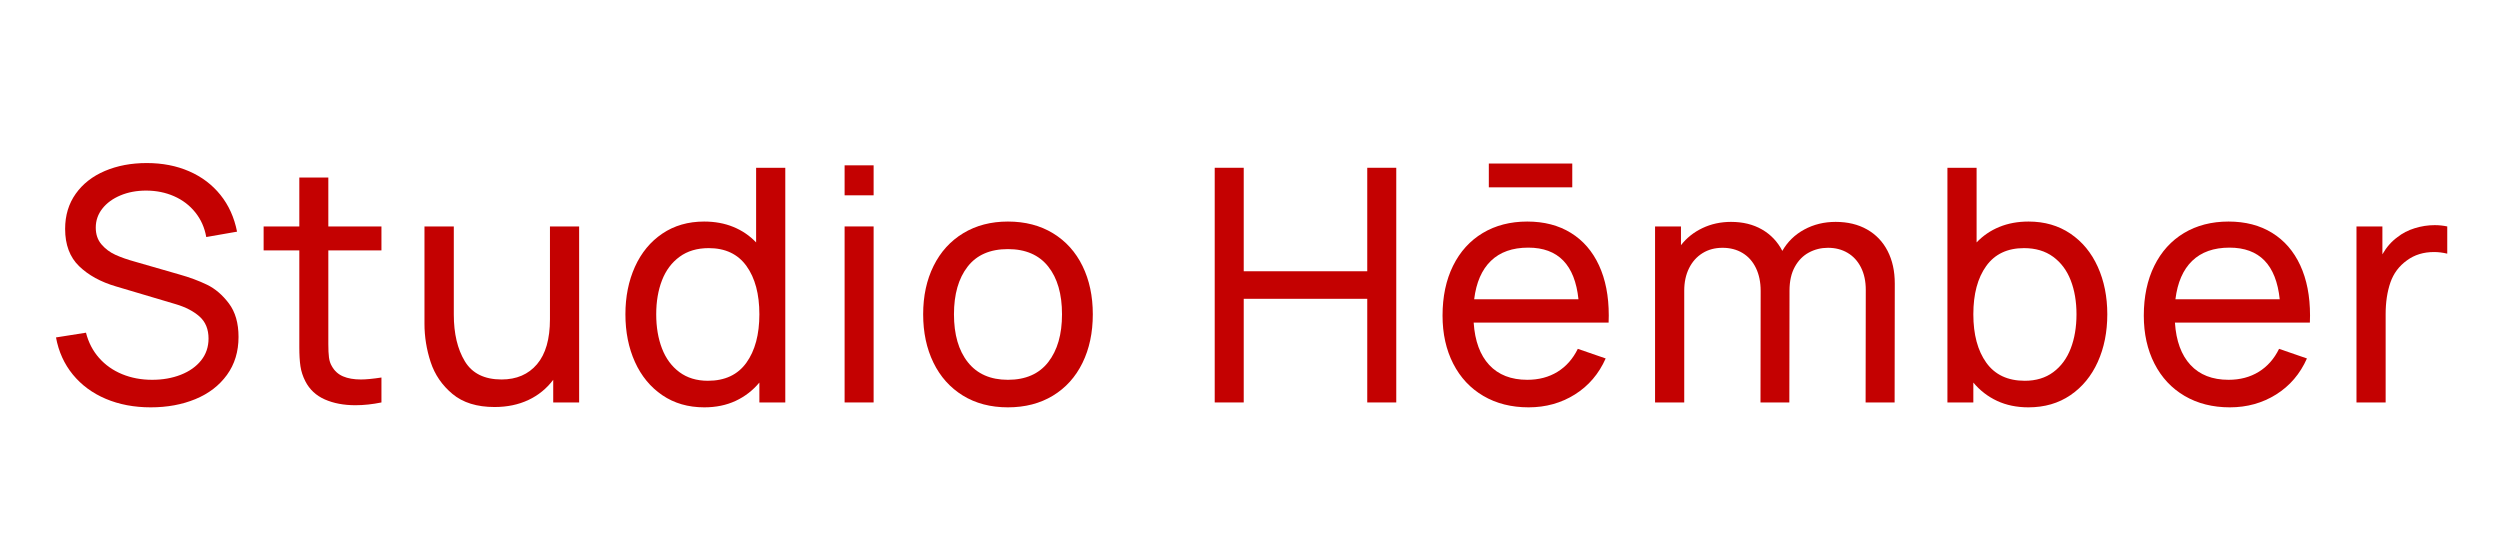
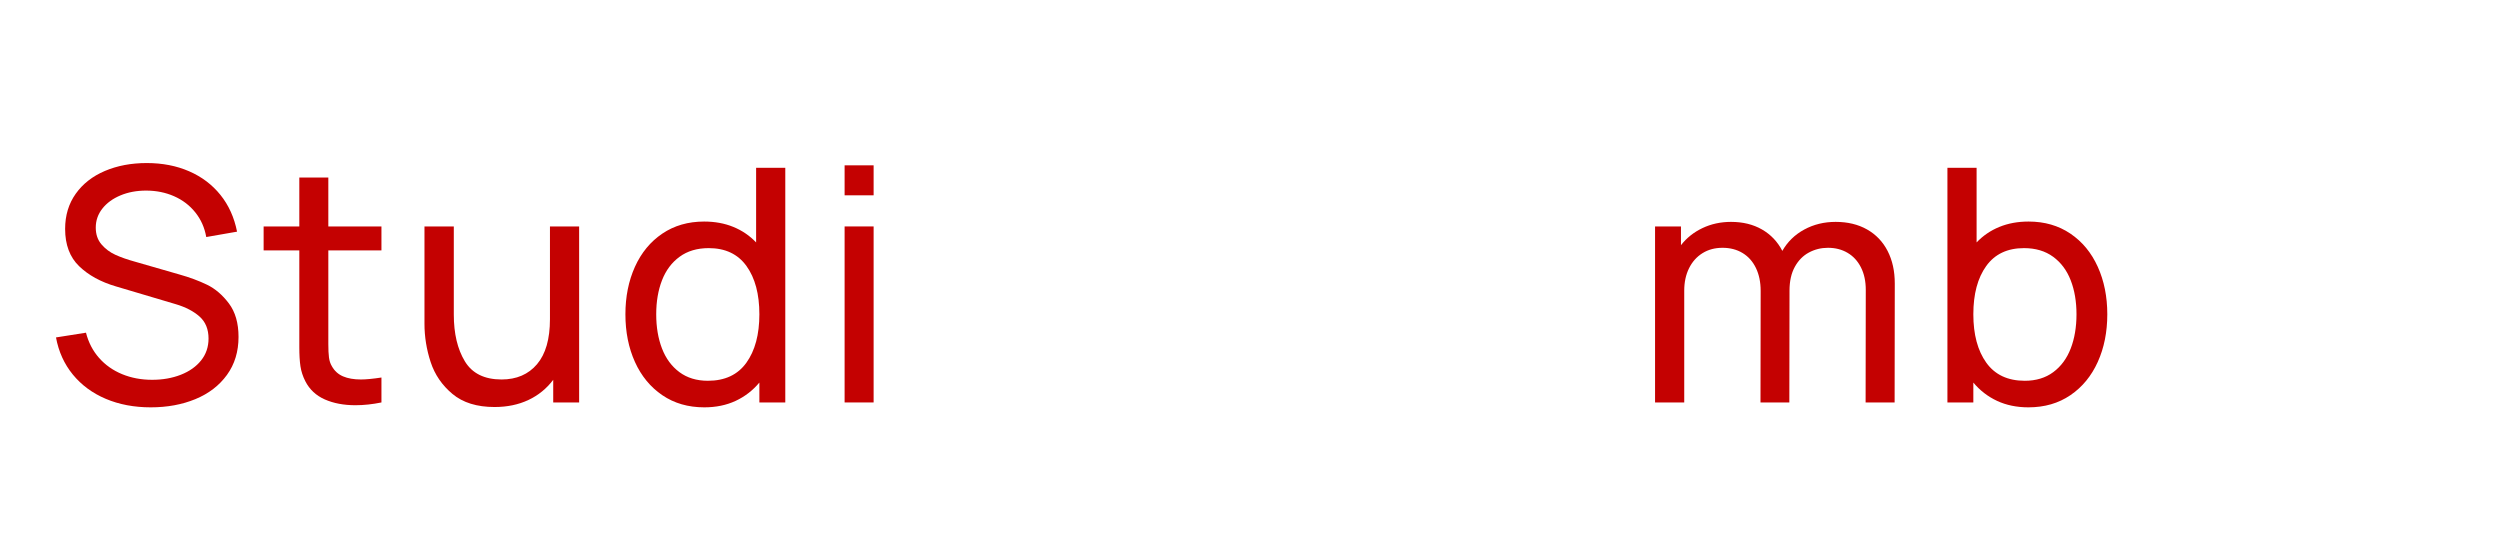
<svg xmlns="http://www.w3.org/2000/svg" width="6912" zoomAndPan="magnify" viewBox="0 0 5184 1152" height="1536" preserveAspectRatio="xMidYMid meet" version="1.0">
  <defs>
    <g />
  </defs>
  <g fill="#c40101" fill-opacity="1">
    <g transform="translate(92.466, 834.52)">
      <g>
        <path d="M 220 10.141 C 185.75 10.141 154.77 4.285 127.062 -7.422 C 99.352 -19.141 76.539 -35.926 58.625 -57.781 C 40.719 -79.633 29.062 -105.316 23.656 -134.828 L 85.828 -144.641 C 91.016 -124.359 100.082 -106.895 113.031 -92.25 C 125.988 -77.613 141.926 -66.406 160.844 -58.625 C 179.77 -50.852 200.5 -46.969 223.031 -46.969 C 244.883 -46.969 264.707 -50.457 282.5 -57.438 C 300.301 -64.426 314.328 -74.344 324.578 -87.188 C 334.828 -100.031 339.953 -115.125 339.953 -132.469 C 339.953 -151.844 333.754 -167.047 321.359 -178.078 C 308.973 -189.117 292.531 -197.68 272.031 -203.766 L 148.016 -240.609 C 116.473 -249.848 91.016 -263.816 71.641 -282.516 C 52.266 -301.211 42.578 -327.004 42.578 -359.891 C 42.578 -387.828 49.898 -412.102 64.547 -432.719 C 79.191 -453.332 99.352 -469.102 125.031 -480.031 C 150.719 -490.957 179.664 -496.422 211.875 -496.422 C 244.32 -496.422 273.609 -490.727 299.734 -479.344 C 325.867 -467.969 347.5 -451.633 364.625 -430.344 C 381.75 -409.062 393.238 -383.664 399.094 -354.156 L 335.219 -343 C 331.844 -362.375 324.297 -379.379 312.578 -394.016 C 300.867 -408.66 286.172 -419.867 268.484 -427.641 C 250.797 -435.422 231.477 -439.312 210.531 -439.312 C 190.926 -439.312 173.18 -435.988 157.297 -429.344 C 141.422 -422.695 128.922 -413.57 119.797 -401.969 C 110.672 -390.363 106.109 -377.238 106.109 -362.594 C 106.109 -348.625 110.051 -337.02 117.938 -327.781 C 125.82 -318.551 135.453 -311.344 146.828 -306.156 C 158.203 -300.977 171.664 -296.25 187.219 -291.969 L 279.812 -265.281 C 300.758 -259.414 319.738 -252.367 336.75 -244.141 C 353.758 -235.922 368.91 -222.969 382.203 -205.281 C 395.492 -187.602 402.141 -164.457 402.141 -135.844 C 402.141 -105.438 394.141 -79.191 378.141 -57.109 C 362.148 -35.035 340.352 -18.305 312.75 -6.922 C 285.156 4.453 254.238 10.141 220 10.141 Z M 220 10.141 " />
      </g>
    </g>
  </g>
  <g fill="#c40101" fill-opacity="1">
    <g transform="translate(539.89, 834.52)">
      <g>
        <path d="M 140.922 -315.281 L 140.922 -120.984 C 140.922 -109.492 141.367 -100.254 142.266 -93.266 C 143.172 -86.285 145.195 -80.203 148.344 -75.016 C 153.758 -65.328 161.477 -58.344 171.5 -54.062 C 181.52 -49.781 193.852 -47.641 208.5 -47.641 C 219.094 -47.641 233.285 -48.992 251.078 -51.703 L 251.078 0 C 232.379 3.832 214.359 5.75 197.016 5.75 C 172.91 5.75 151.789 1.75 133.656 -6.25 C 115.52 -14.25 102.055 -26.812 93.266 -43.938 C 88.086 -54.07 84.707 -64.43 83.125 -75.016 C 81.551 -85.609 80.766 -98.789 80.766 -114.562 L 80.766 -315.281 L 6.766 -315.281 L 6.766 -364.969 L 80.766 -364.969 L 80.766 -466.344 L 140.922 -466.344 L 140.922 -364.969 L 251.078 -364.969 L 251.078 -315.281 Z M 140.922 -315.281 " />
      </g>
    </g>
  </g>
  <g fill="#c40101" fill-opacity="1">
    <g transform="translate(839.638, 834.52)">
      <g>
        <path d="M 300.75 -364.969 L 361.25 -364.969 L 361.25 0 L 307.516 0 L 307.516 -46.969 C 293.773 -28.719 276.598 -14.75 255.984 -5.062 C 235.367 4.625 211.992 9.469 185.859 9.469 C 149.359 9.469 120.297 0.457 98.672 -17.562 C 77.047 -35.594 61.953 -57.617 53.391 -83.641 C 44.828 -109.66 40.547 -136.188 40.547 -163.219 L 40.547 -364.969 L 101.375 -364.969 L 101.375 -182.141 C 101.375 -142.941 108.977 -110.723 124.188 -85.484 C 139.395 -60.254 164.797 -47.641 200.391 -47.641 C 231.484 -47.641 255.984 -58.172 273.891 -79.234 C 291.797 -100.305 300.75 -131.457 300.75 -172.688 Z M 300.75 -364.969 " />
      </g>
    </g>
  </g>
  <g fill="#c40101" fill-opacity="1">
    <g transform="translate(1269.828, 834.52)">
      <g>
        <path d="M 298.047 -486.625 L 358.547 -486.625 L 358.547 0 L 304.812 0 L 304.812 -41.234 C 291.07 -24.785 274.625 -12.109 255.469 -3.203 C 236.32 5.691 214.695 10.141 190.594 10.141 C 157.25 10.141 128.242 1.75 103.578 -15.031 C 78.91 -31.82 59.984 -54.801 46.797 -83.969 C 33.617 -113.145 27.031 -146.094 27.031 -182.812 C 27.031 -219.312 33.617 -252.148 46.797 -281.328 C 59.984 -310.504 78.91 -333.426 103.578 -350.094 C 128.242 -366.77 157.133 -375.109 190.25 -375.109 C 212.551 -375.109 232.77 -371.391 250.906 -363.953 C 269.039 -356.516 284.754 -345.812 298.047 -331.844 Z M 198.031 -44.938 C 233.395 -44.938 260.031 -57.441 277.938 -82.453 C 295.852 -107.461 304.812 -140.914 304.812 -182.812 C 304.812 -224.719 295.91 -258.062 278.109 -282.844 C 260.316 -307.625 234.188 -320.016 199.719 -320.016 C 175.832 -320.016 155.723 -314.047 139.391 -302.109 C 123.055 -290.172 110.891 -273.895 102.891 -253.281 C 94.898 -232.664 90.906 -209.176 90.906 -182.812 C 90.906 -156.227 94.898 -132.57 102.891 -111.844 C 110.891 -91.125 122.941 -74.789 139.047 -62.844 C 155.16 -50.906 174.82 -44.938 198.031 -44.938 Z M 198.031 -44.938 " />
      </g>
    </g>
  </g>
  <g fill="#c40101" fill-opacity="1">
    <g transform="translate(1697.314, 834.52)">
      <g>
        <path d="M 114.219 -429.516 L 54.062 -429.516 L 54.062 -491.688 L 114.219 -491.688 Z M 114.219 0 L 54.062 0 L 54.062 -364.969 L 114.219 -364.969 Z M 114.219 0 " />
      </g>
    </g>
  </g>
  <g fill="#c40101" fill-opacity="1">
    <g transform="translate(1887.233, 834.52)">
      <g>
-         <path d="M 202.766 10.141 C 166.941 10.141 135.789 1.973 109.312 -14.359 C 82.844 -30.691 62.508 -53.445 48.312 -82.625 C 34.125 -111.801 27.031 -145.195 27.031 -182.812 C 27.031 -220.664 34.238 -254.125 48.656 -283.188 C 63.082 -312.25 83.586 -334.832 110.172 -350.938 C 136.754 -367.051 167.617 -375.109 202.766 -375.109 C 238.578 -375.109 269.773 -366.992 296.359 -350.766 C 322.941 -334.547 343.328 -311.906 357.516 -282.844 C 371.711 -253.781 378.812 -220.438 378.812 -182.812 C 378.812 -144.738 371.66 -111.113 357.359 -81.938 C 343.055 -52.77 322.613 -30.129 296.031 -14.016 C 269.445 2.086 238.359 10.141 202.766 10.141 Z M 202.766 -46.969 C 239.484 -46.969 267.359 -59.188 286.391 -83.625 C 305.43 -108.07 314.953 -141.133 314.953 -182.812 C 314.953 -224.945 305.375 -258.008 286.219 -282 C 267.07 -305.988 239.254 -317.984 202.766 -317.984 C 165.816 -317.984 137.938 -305.816 119.125 -281.484 C 100.312 -257.16 90.906 -224.27 90.906 -182.812 C 90.906 -140.688 100.535 -107.516 119.797 -83.297 C 139.055 -59.078 166.711 -46.969 202.766 -46.969 Z M 202.766 -46.969 " />
-       </g>
+         </g>
    </g>
  </g>
  <g fill="#c40101" fill-opacity="1">
    <g transform="translate(2314.719, 834.52)">
      <g />
    </g>
  </g>
  <g fill="#c40101" fill-opacity="1">
    <g transform="translate(2471.521, 834.52)">
      <g>
-         <path d="M 107.469 0 L 47.312 0 L 47.312 -486.625 L 107.469 -486.625 L 107.469 -272.031 L 363.609 -272.031 L 363.609 -486.625 L 423.766 -486.625 L 423.766 0 L 363.609 0 L 363.609 -214.922 L 107.469 -214.922 Z M 107.469 0 " />
-       </g>
+         </g>
    </g>
  </g>
  <g fill="#c40101" fill-opacity="1">
    <g transform="translate(2964.228, 834.52)">
      <g>
-         <path d="M 123 -495.406 L 296.031 -495.406 L 296.031 -446.062 L 123 -446.062 Z M 91.578 -165.578 C 94.055 -127.504 104.812 -98.219 123.844 -77.719 C 142.883 -57.219 169.191 -46.969 202.766 -46.969 C 226.641 -46.969 247.531 -52.488 265.438 -63.531 C 283.352 -74.57 297.379 -90.453 307.516 -111.172 L 365.297 -91.234 C 351.109 -59.242 329.82 -34.348 301.438 -16.547 C 273.051 1.242 241.062 10.141 205.469 10.141 C 169.863 10.141 138.598 2.254 111.672 -13.516 C 84.754 -29.285 63.914 -51.586 49.156 -80.422 C 34.406 -109.266 27.031 -142.492 27.031 -180.109 C 27.031 -219.535 34.297 -253.945 48.828 -283.344 C 63.359 -312.75 83.859 -335.395 110.328 -351.281 C 136.805 -367.164 167.617 -375.109 202.766 -375.109 C 237.68 -375.109 267.812 -367.273 293.156 -351.609 C 318.5 -335.953 337.926 -313.535 351.438 -284.359 C 364.957 -255.191 371.719 -220.555 371.719 -180.453 C 371.719 -173.922 371.609 -168.961 371.391 -165.578 Z M 204.781 -321.031 C 172.113 -321.031 146.316 -311.906 127.391 -293.656 C 108.473 -275.406 96.875 -248.82 92.594 -213.906 L 308.875 -213.906 C 301.438 -285.32 266.738 -321.031 204.781 -321.031 Z M 204.781 -321.031 " />
-       </g>
+         </g>
    </g>
  </g>
  <g fill="#c40101" fill-opacity="1">
    <g transform="translate(3384.956, 834.52)">
      <g>
        <path d="M 421.391 -374.422 C 446.398 -374.422 468.141 -369.18 486.609 -358.703 C 505.086 -348.234 519.281 -333.367 529.188 -314.109 C 539.102 -294.848 544.062 -272.375 544.062 -246.688 L 543.734 0 L 483.578 0 L 483.922 -233.516 C 483.922 -251.305 480.598 -266.789 473.953 -279.969 C 467.305 -293.156 458.066 -303.238 446.234 -310.219 C 434.41 -317.195 420.836 -320.688 405.516 -320.688 C 391.316 -320.688 378.133 -317.422 365.969 -310.891 C 353.812 -304.359 344.07 -294.445 336.75 -281.156 C 329.426 -267.863 325.766 -251.414 325.766 -231.812 L 325.422 0 L 265.609 0 L 265.953 -231.141 C 265.953 -249.391 262.68 -265.27 256.141 -278.781 C 249.609 -292.301 240.375 -302.664 228.438 -309.875 C 216.5 -317.082 202.645 -320.688 186.875 -320.688 C 171.102 -320.688 157.25 -316.969 145.312 -309.531 C 133.375 -302.102 124.082 -291.688 117.438 -278.281 C 110.789 -264.875 107.469 -249.383 107.469 -231.812 L 107.469 0 L 46.969 0 L 46.969 -364.969 L 100.703 -364.969 L 100.703 -326.109 C 112.422 -341.203 127.289 -353.023 145.312 -361.578 C 163.332 -370.141 183.047 -374.422 204.453 -374.422 C 229.004 -374.422 250.406 -369.18 268.656 -358.703 C 286.906 -348.234 300.984 -333.426 310.891 -314.281 C 321.703 -333.195 336.852 -347.945 356.344 -358.531 C 375.832 -369.125 397.516 -374.422 421.391 -374.422 Z M 421.391 -374.422 " />
      </g>
    </g>
  </g>
  <g fill="#c40101" fill-opacity="1">
    <g transform="translate(3991.209, 834.52)">
      <g>
        <path d="M 215.266 -375.109 C 248.379 -375.109 277.27 -366.77 301.938 -350.094 C 326.602 -333.426 345.523 -310.504 358.703 -281.328 C 371.891 -252.148 378.484 -219.312 378.484 -182.812 C 378.484 -146.094 371.891 -113.145 358.703 -83.969 C 345.523 -54.801 326.602 -31.82 301.938 -15.031 C 277.27 1.75 248.266 10.141 214.922 10.141 C 190.816 10.141 169.188 5.691 150.031 -3.203 C 130.883 -12.109 114.441 -24.785 100.703 -41.234 L 100.703 0 L 46.969 0 L 46.969 -486.625 L 107.469 -486.625 L 107.469 -331.844 C 120.758 -345.812 136.473 -356.516 154.609 -363.953 C 172.742 -371.391 192.961 -375.109 215.266 -375.109 Z M 207.484 -44.938 C 230.691 -44.938 250.348 -50.906 266.453 -62.844 C 282.566 -74.789 294.617 -91.125 302.609 -111.844 C 310.609 -132.57 314.609 -156.227 314.609 -182.812 C 314.609 -209.176 310.609 -232.664 302.609 -253.281 C 294.617 -273.895 282.457 -290.172 266.125 -302.109 C 249.789 -314.047 229.68 -320.016 205.797 -320.016 C 171.328 -320.016 145.191 -307.625 127.391 -282.844 C 109.598 -258.062 100.703 -224.719 100.703 -182.812 C 100.703 -140.914 109.656 -107.461 127.562 -82.453 C 145.477 -57.441 172.117 -44.938 207.484 -44.938 Z M 207.484 -44.938 " />
      </g>
    </g>
  </g>
  <g fill="#c40101" fill-opacity="1">
    <g transform="translate(4418.358, 834.52)">
      <g>
-         <path d="M 91.578 -165.578 C 94.055 -127.504 104.812 -98.219 123.844 -77.719 C 142.883 -57.219 169.191 -46.969 202.766 -46.969 C 226.641 -46.969 247.531 -52.488 265.438 -63.531 C 283.352 -74.57 297.379 -90.453 307.516 -111.172 L 365.297 -91.234 C 351.109 -59.242 329.82 -34.348 301.438 -16.547 C 273.051 1.242 241.062 10.141 205.469 10.141 C 169.863 10.141 138.598 2.254 111.672 -13.516 C 84.754 -29.285 63.914 -51.586 49.156 -80.422 C 34.406 -109.266 27.031 -142.492 27.031 -180.109 C 27.031 -219.535 34.297 -253.945 48.828 -283.344 C 63.359 -312.75 83.859 -335.395 110.328 -351.281 C 136.805 -367.164 167.617 -375.109 202.766 -375.109 C 237.68 -375.109 267.812 -367.273 293.156 -351.609 C 318.5 -335.953 337.926 -313.535 351.438 -284.359 C 364.957 -255.191 371.719 -220.555 371.719 -180.453 C 371.719 -173.922 371.609 -168.961 371.391 -165.578 Z M 204.781 -321.031 C 172.113 -321.031 146.316 -311.906 127.391 -293.656 C 108.473 -275.406 96.875 -248.82 92.594 -213.906 L 308.875 -213.906 C 301.438 -285.32 266.738 -321.031 204.781 -321.031 Z M 204.781 -321.031 " />
-       </g>
+         </g>
    </g>
  </g>
  <g fill="#c40101" fill-opacity="1">
    <g transform="translate(4839.086, 834.52)">
      <g>
-         <path d="M 132.125 -342.656 C 142.27 -350.77 154.211 -356.969 167.953 -361.25 C 181.691 -365.531 195.547 -367.672 209.516 -367.672 C 218.305 -367.672 226.977 -366.77 235.531 -364.969 L 235.531 -308.531 C 226.07 -310.781 216.953 -311.906 208.172 -311.906 C 186.316 -311.906 167.613 -306.16 152.062 -294.672 C 135.625 -282.961 124.133 -267.586 117.594 -248.547 C 111.062 -229.516 107.797 -207.719 107.797 -183.156 L 107.797 0 L 47.312 0 L 47.312 -364.969 L 101.047 -364.969 L 101.047 -307.172 C 109.598 -322.047 119.957 -333.875 132.125 -342.656 Z M 132.125 -342.656 " />
-       </g>
+         </g>
    </g>
  </g>
</svg>